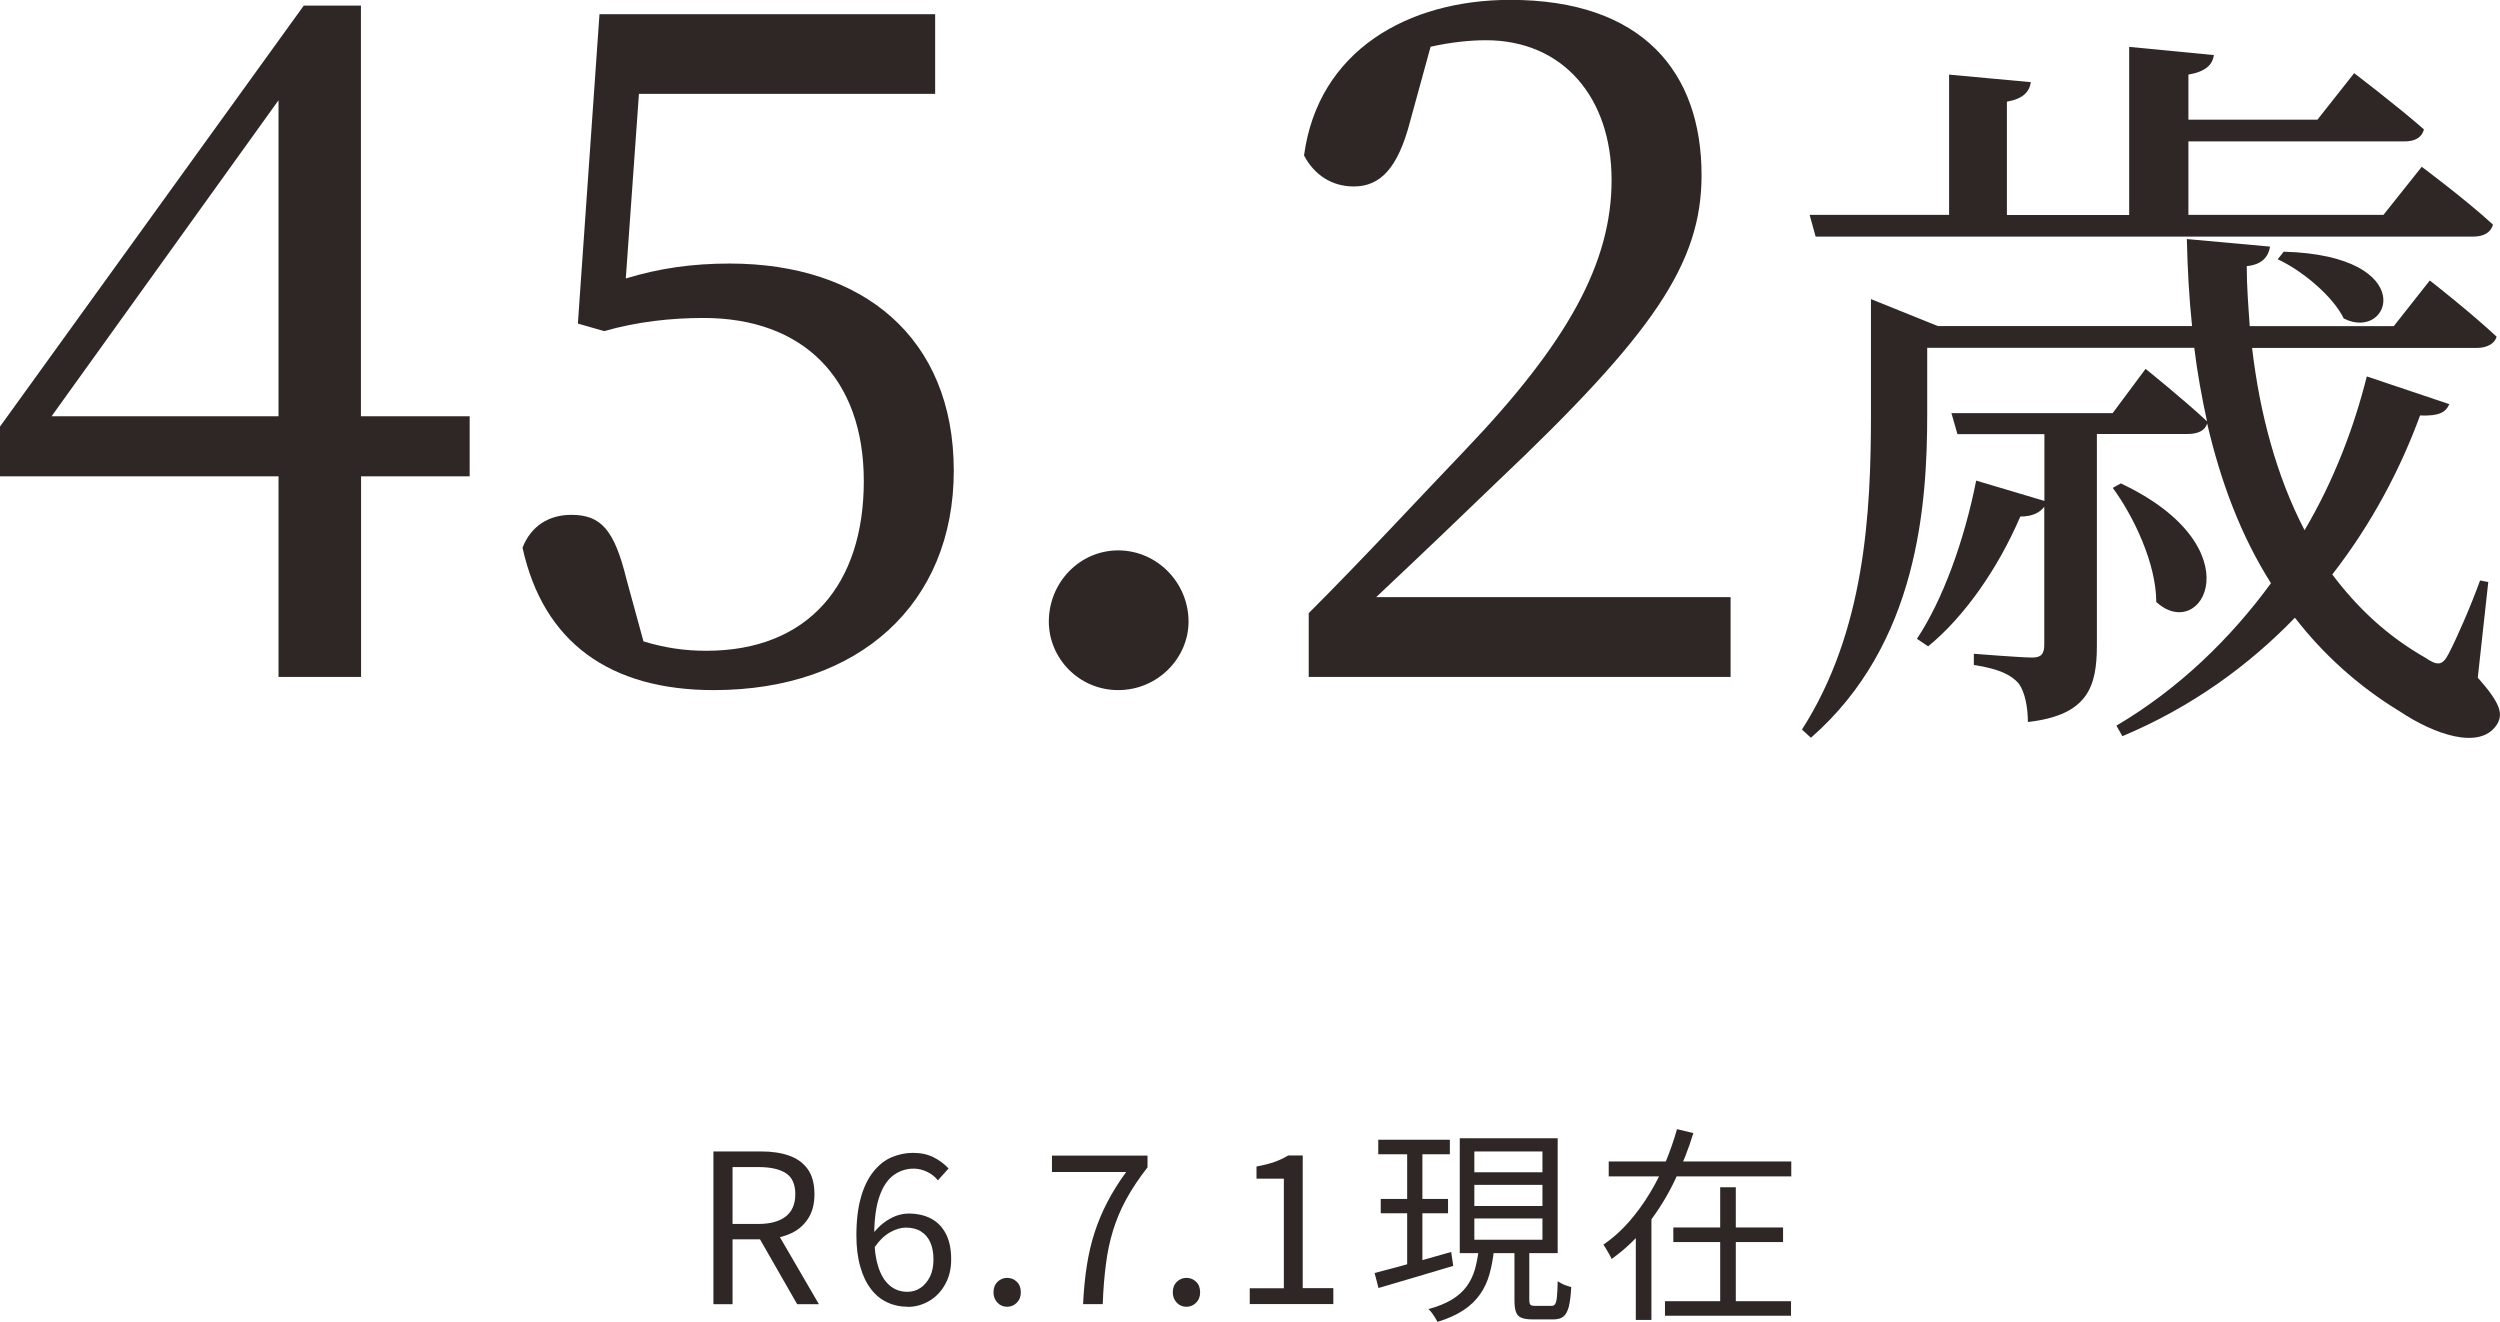
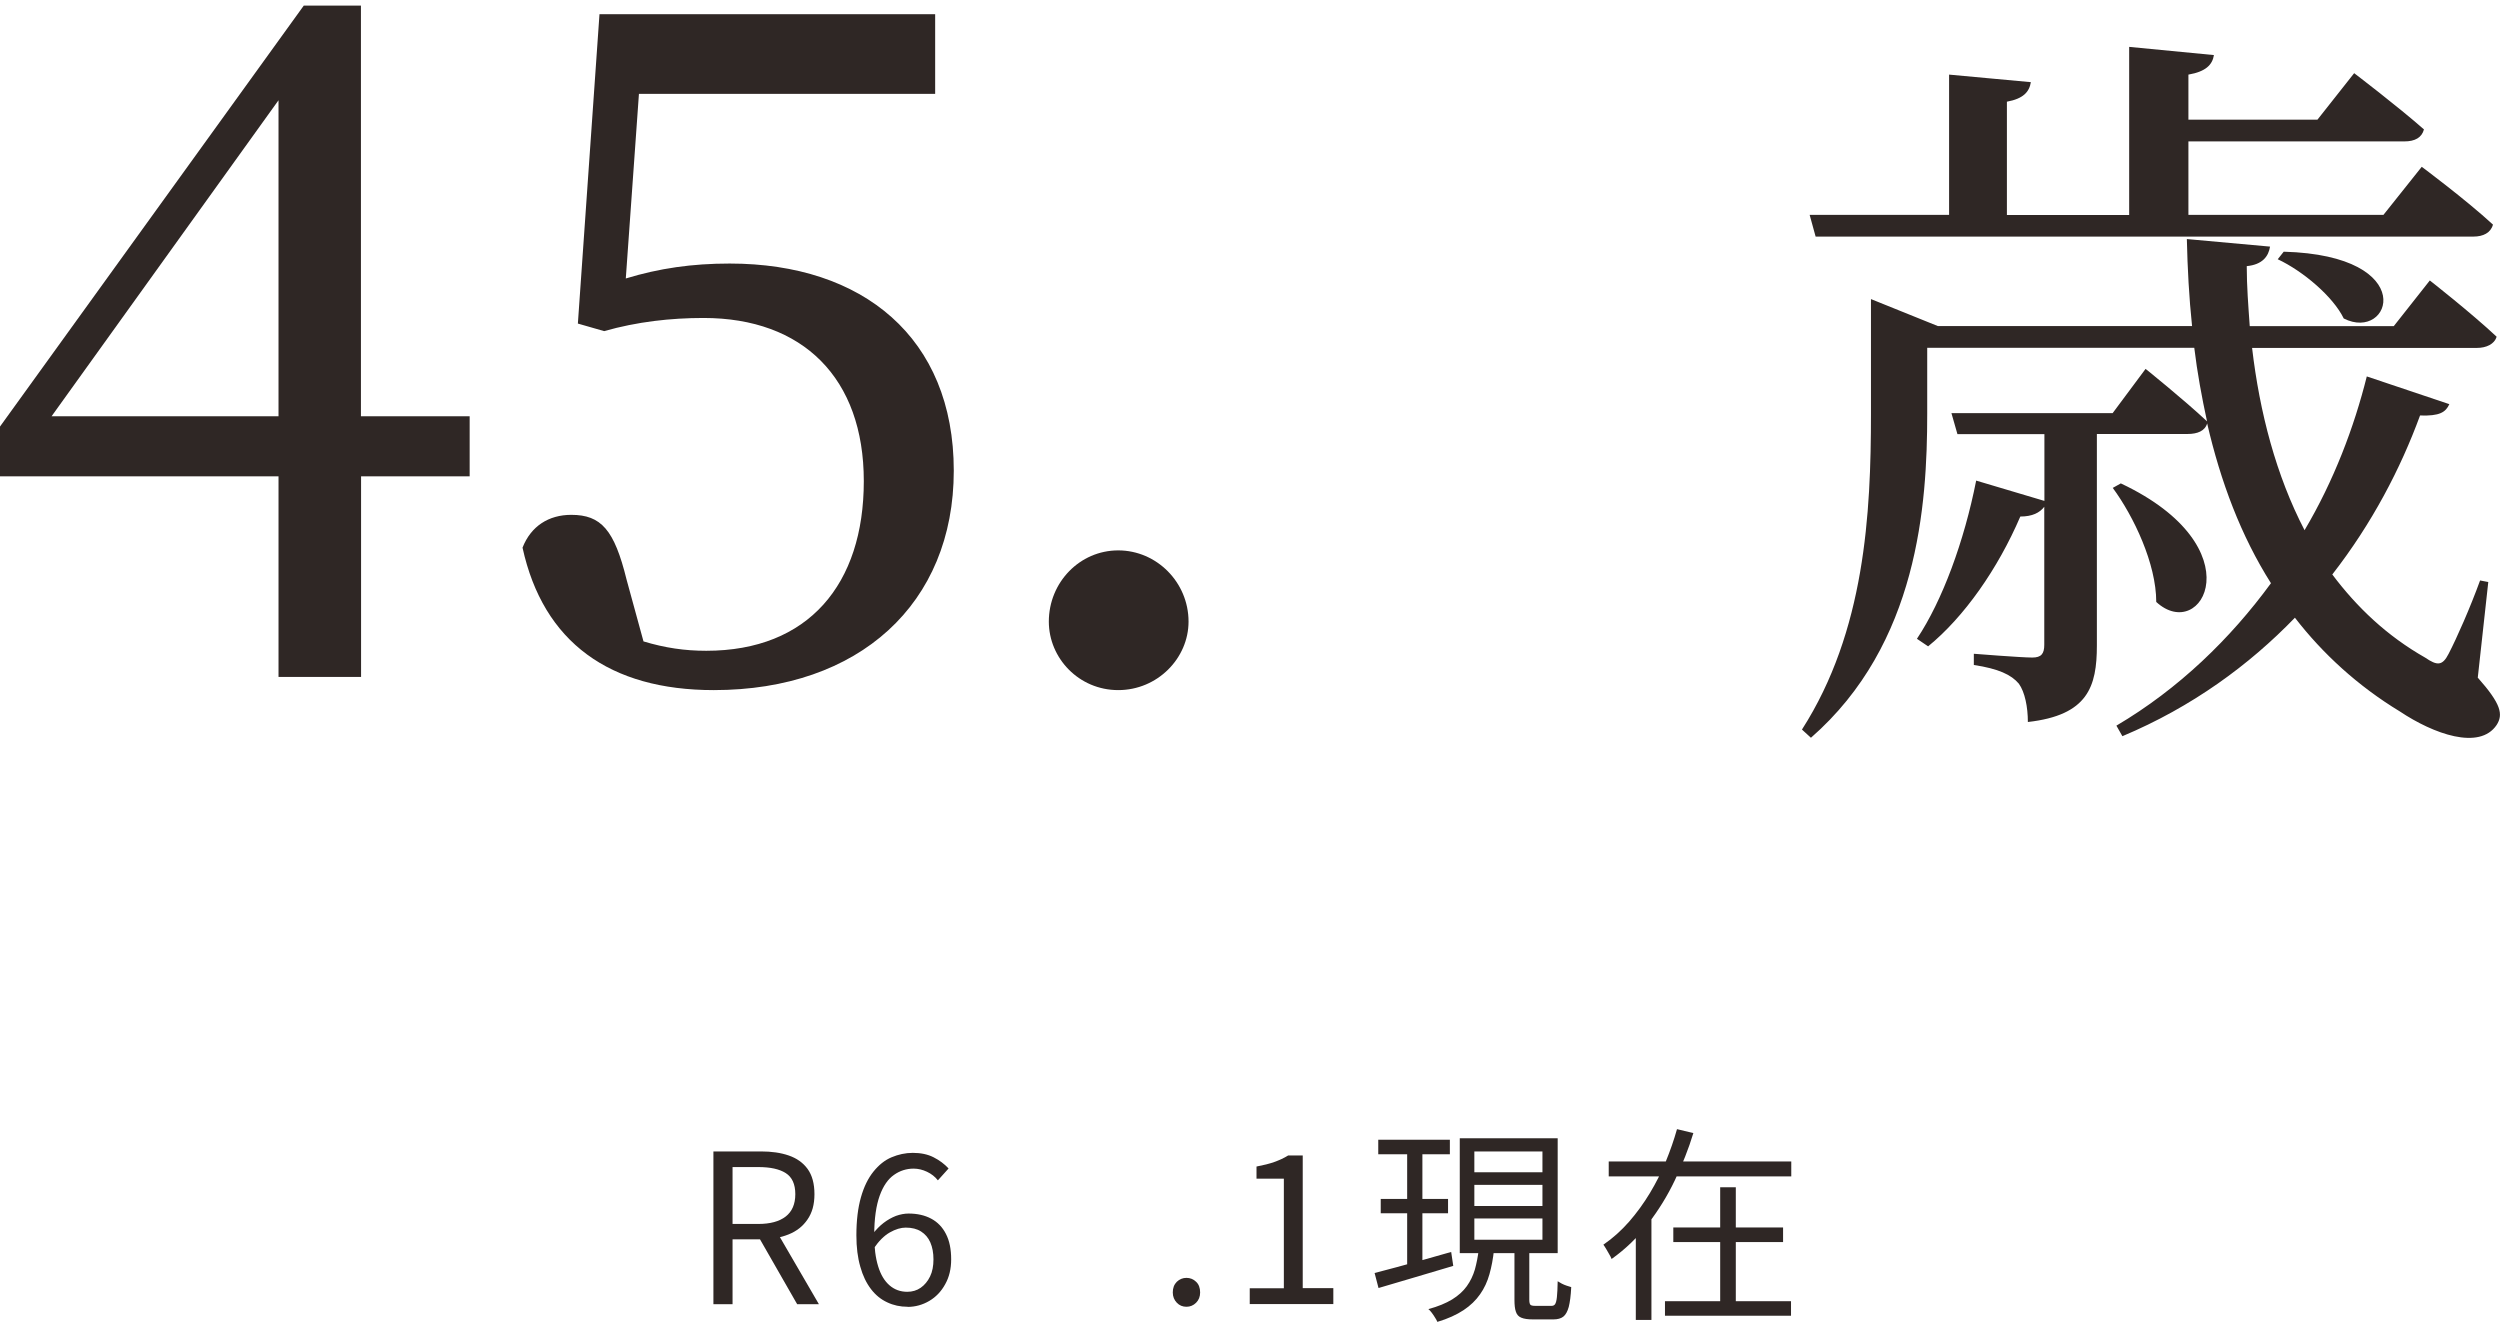
<svg xmlns="http://www.w3.org/2000/svg" id="_レイヤー_2" data-name="レイヤー 2" viewBox="0 0 192 101.53">
  <defs>
    <style>
      .cls-1 {
        fill: #2f2725;
      }
    </style>
  </defs>
  <g id="text">
    <g>
      <g>
        <path class="cls-1" d="M36.08,36.58h-8.35v15.41h-6.34v-15.41H0v-3.82L23.33.43h4.39v31.54h8.35v4.61ZM21.39,31.97V7.7L3.96,31.97h17.43Z" />
        <path class="cls-1" d="M48.05,21.39c2.59-.79,5.11-1.15,7.99-1.15,10.23,0,17.21,5.69,17.21,15.91s-7.27,16.85-18.43,16.85c-7.99,0-13.1-3.67-14.69-10.94.65-1.66,2.02-2.52,3.74-2.52,2.3,0,3.31,1.15,4.25,4.97l1.3,4.75c1.66.5,3.17.72,4.82.72,7.85,0,12.1-5.11,12.1-13.03s-4.68-12.53-12.31-12.53c-2.52,0-5.11.29-7.63,1.01l-2.02-.58,1.66-23.76h25.78v6.12h-22.75l-1.01,14.19Z" />
        <path class="cls-1" d="M80.55,47.74c0-3.02,2.38-5.47,5.33-5.47s5.4,2.45,5.4,5.47c0,2.81-2.38,5.26-5.4,5.26s-5.33-2.45-5.33-5.26Z" />
-         <path class="cls-1" d="M132.91,45.87v6.12h-32.4v-4.9c4.32-4.32,8.5-8.86,11.95-12.46,7.99-8.35,11.31-14.47,11.31-20.81s-3.74-10.73-9.65-10.73c-1.15,0-2.66.14-4.25.5l-1.58,5.76c-.94,3.6-2.3,4.97-4.32,4.97-1.66,0-3.02-.86-3.82-2.38,1.08-8.06,7.99-11.95,15.84-11.95,10.15,0,14.69,5.54,14.69,13.46,0,6.77-3.67,12.17-15.77,23.62-2.23,2.16-5.62,5.4-9.22,8.79h27.22Z" />
        <path class="cls-1" d="M190.3,52.05c1.79,2.02,1.96,2.82,1.44,3.63-1.32,1.96-4.84.69-7.43-1.04-3.23-1.96-5.93-4.44-8.06-7.2-3.51,3.63-7.89,6.85-13.25,9.1l-.46-.81c4.78-2.82,8.76-6.68,11.87-10.94-2.3-3.63-3.86-7.78-4.9-12.27-.17.58-.75.81-1.5.81h-6.97v16.24c0,3.17-.69,5.36-5.3,5.88,0-1.15-.23-2.3-.69-2.94-.58-.69-1.56-1.15-3.46-1.44v-.86s3.63.29,4.49.29c.69,0,.92-.29.92-.98v-10.6c-.35.46-.92.75-1.84.75-1.73,4.03-4.32,7.72-7.08,9.97l-.86-.58c1.96-2.94,3.63-7.49,4.55-12.15l5.24,1.56v-5.13h-6.68l-.46-1.61h12.38l2.53-3.4s2.94,2.36,4.72,4.03c-.4-1.84-.75-3.74-.98-5.65h-20.51v5.07c0,6.97-.69,17.68-8.93,24.88l-.69-.63c4.84-7.55,5.3-16.59,5.3-24.25v-8.81l5.13,2.07h19.53c-.23-2.19-.35-4.44-.4-6.68l6.39.58c-.12.75-.58,1.38-1.79,1.5,0,1.55.12,3.05.23,4.61h11.06l2.77-3.51s3.17,2.48,5.13,4.32c-.17.58-.81.86-1.5.86h-17.28c.58,4.95,1.84,9.79,4.03,14,2.25-3.8,3.8-7.89,4.78-11.81l6.34,2.13c-.29.63-.75.92-2.25.87-1.5,4.09-3.69,8.29-6.74,12.21,1.9,2.53,4.2,4.72,7.14,6.39.92.63,1.32.63,1.79-.29.63-1.21,1.67-3.57,2.42-5.64l.63.12-.81,7.37ZM138.98,16.5h10.71V5.73l6.28.58c-.12.75-.58,1.27-1.84,1.5v8.7h9.39V3.6l6.51.63c-.12.75-.63,1.27-1.96,1.5v3.46h9.91l2.82-3.57s3.34,2.54,5.36,4.32c-.17.63-.69.92-1.5.92h-16.59v5.64h14.98l2.94-3.69s3.4,2.53,5.47,4.44c-.17.63-.75.92-1.5.92h-50.52l-.46-1.67ZM162.89,37.13c10.37,4.9,6.22,12.33,2.71,9.1,0-2.94-1.73-6.57-3.34-8.76l.63-.35ZM175.39,19.33c10.54.29,8.24,6.97,4.61,5.13-.81-1.67-3.11-3.63-5.07-4.55l.46-.58Z" />
      </g>
      <g>
        <path class="cls-1" d="M54.79,100.16v-11.73h3.66c.8,0,1.51.1,2.12.31.61.21,1.1.55,1.45,1.03.35.48.53,1.13.53,1.94s-.18,1.43-.53,1.94c-.35.52-.83.9-1.45,1.15s-1.32.38-2.12.38h-2.19v4.98h-1.47ZM56.26,94h1.97c.92,0,1.62-.19,2.11-.57s.74-.95.74-1.72-.25-1.31-.74-1.62-1.19-.46-2.11-.46h-1.97v4.37ZM61.22,100.16l-3.07-5.36,1.17-.78,3.57,6.14h-1.66Z" />
        <path class="cls-1" d="M69.71,100.36c-.57,0-1.09-.11-1.57-.34-.48-.22-.9-.56-1.25-1.02s-.63-1.03-.82-1.72c-.2-.69-.3-1.49-.3-2.41,0-1.14.12-2.11.35-2.92.23-.81.55-1.46.96-1.97.41-.51.87-.88,1.39-1.1s1.07-.34,1.63-.34c.62,0,1.15.11,1.6.34.45.23.83.51,1.15.86l-.82.91c-.22-.28-.5-.5-.84-.66s-.68-.24-1.03-.24c-.54,0-1.05.16-1.5.48-.46.32-.83.85-1.1,1.6s-.42,1.76-.42,3.04c0,.94.1,1.73.3,2.38s.49,1.13.87,1.46c.38.33.83.5,1.37.5.38,0,.73-.1,1.03-.31.3-.21.54-.5.72-.87.18-.37.26-.81.26-1.31s-.08-.93-.24-1.3-.4-.64-.71-.84c-.31-.2-.71-.3-1.18-.3-.37,0-.78.12-1.22.37-.44.25-.85.66-1.25,1.25l-.05-1.15c.25-.32.52-.6.82-.83.3-.23.62-.41.95-.54.34-.12.66-.18.97-.18.66,0,1.24.13,1.73.39.49.26.87.65,1.14,1.18.27.52.4,1.17.4,1.95,0,.73-.15,1.36-.46,1.91-.3.55-.71.98-1.22,1.28-.51.3-1.07.46-1.68.46Z" />
-         <path class="cls-1" d="M77.35,100.36c-.29,0-.54-.1-.74-.31s-.31-.47-.31-.79c0-.34.1-.61.31-.82.21-.2.46-.3.74-.3s.54.1.74.3c.21.2.31.47.31.82,0,.32-.1.58-.31.79s-.46.31-.74.31Z" />
-         <path class="cls-1" d="M83.18,100.16c.05-1.08.15-2.07.29-2.97.14-.9.34-1.75.6-2.55.26-.8.59-1.58.98-2.33.39-.75.87-1.52,1.44-2.3h-5.7v-1.26h7.34v.9c-.67.86-1.22,1.69-1.65,2.48-.43.79-.76,1.59-1.01,2.41-.25.82-.43,1.68-.54,2.59-.12.91-.2,1.92-.24,3.03h-1.52Z" />
        <path class="cls-1" d="M91.12,100.36c-.29,0-.54-.1-.74-.31s-.31-.47-.31-.79c0-.34.1-.61.31-.82.21-.2.46-.3.74-.3s.54.1.74.3c.21.2.31.47.31.82,0,.32-.1.58-.31.79s-.46.31-.74.31Z" />
        <path class="cls-1" d="M95.98,100.16v-1.22h2.62v-8.42h-2.1v-.93c.52-.1.98-.21,1.37-.35.39-.14.74-.3,1.06-.5h1.12v10.19h2.35v1.22h-6.43Z" />
        <path class="cls-1" d="M105.56,97.77c.49-.13,1.06-.28,1.7-.45.64-.17,1.32-.36,2.04-.56.72-.2,1.44-.41,2.15-.61l.16,1.07c-1,.3-2.01.6-3.03.9-1.02.3-1.92.57-2.71.8l-.3-1.15ZM105.85,87.53h5.5v1.12h-5.5v-1.12ZM106.04,92.08h5.17v1.1h-5.17v-1.1ZM108.07,87.98h1.17v9.42l-1.17.21v-9.63ZM113.56,95.98h1.18c-.07.68-.19,1.31-.35,1.88-.16.57-.4,1.09-.72,1.54-.32.46-.74.87-1.27,1.22s-1.2.66-2.01.9c-.04-.1-.1-.21-.18-.33-.07-.12-.16-.25-.25-.37-.09-.12-.18-.22-.26-.28.74-.2,1.34-.45,1.82-.74.47-.29.85-.63,1.13-1.02s.48-.81.62-1.28c.13-.47.23-.98.3-1.54ZM112.11,87.42h7.52v8.82h-7.52v-8.82ZM113.23,88.43v1.6h5.23v-1.6h-5.23ZM113.23,91v1.62h5.23v-1.62h-5.23ZM113.23,93.58v1.63h5.23v-1.63h-5.23ZM116.3,95.74h1.15v4.08c0,.19.03.32.08.38s.18.09.37.09h1.26c.12,0,.21-.04.27-.13.06-.09.11-.26.14-.54.03-.27.05-.68.06-1.22.08.05.19.11.31.18.12.06.25.12.38.16.13.04.25.08.35.11-.03.65-.1,1.16-.19,1.52-.1.36-.24.61-.42.75s-.44.21-.76.21h-1.57c-.38,0-.68-.04-.89-.13-.21-.08-.35-.24-.42-.46-.08-.22-.11-.53-.11-.91v-4.08Z" />
        <path class="cls-1" d="M128.8,86.72l1.25.3c-.37,1.22-.85,2.42-1.42,3.62s-1.26,2.31-2.06,3.35c-.8,1.04-1.73,1.94-2.8,2.7-.04-.11-.1-.23-.18-.36-.07-.13-.15-.27-.23-.4-.08-.13-.15-.25-.22-.34.73-.5,1.38-1.09,1.98-1.77.59-.68,1.12-1.41,1.59-2.19s.88-1.59,1.22-2.42.63-1.66.86-2.48ZM123.55,89.2h14.02v1.15h-14.02v-1.15ZM125.63,93.31h1.2v8.06h-1.2v-8.06ZM127.87,99.93h9.68v1.12h-9.68v-1.12ZM128.51,94.27h8.43v1.12h-8.43v-1.12ZM132.11,91.18h1.2v9.36h-1.2v-9.36Z" />
      </g>
    </g>
  </g>
</svg>